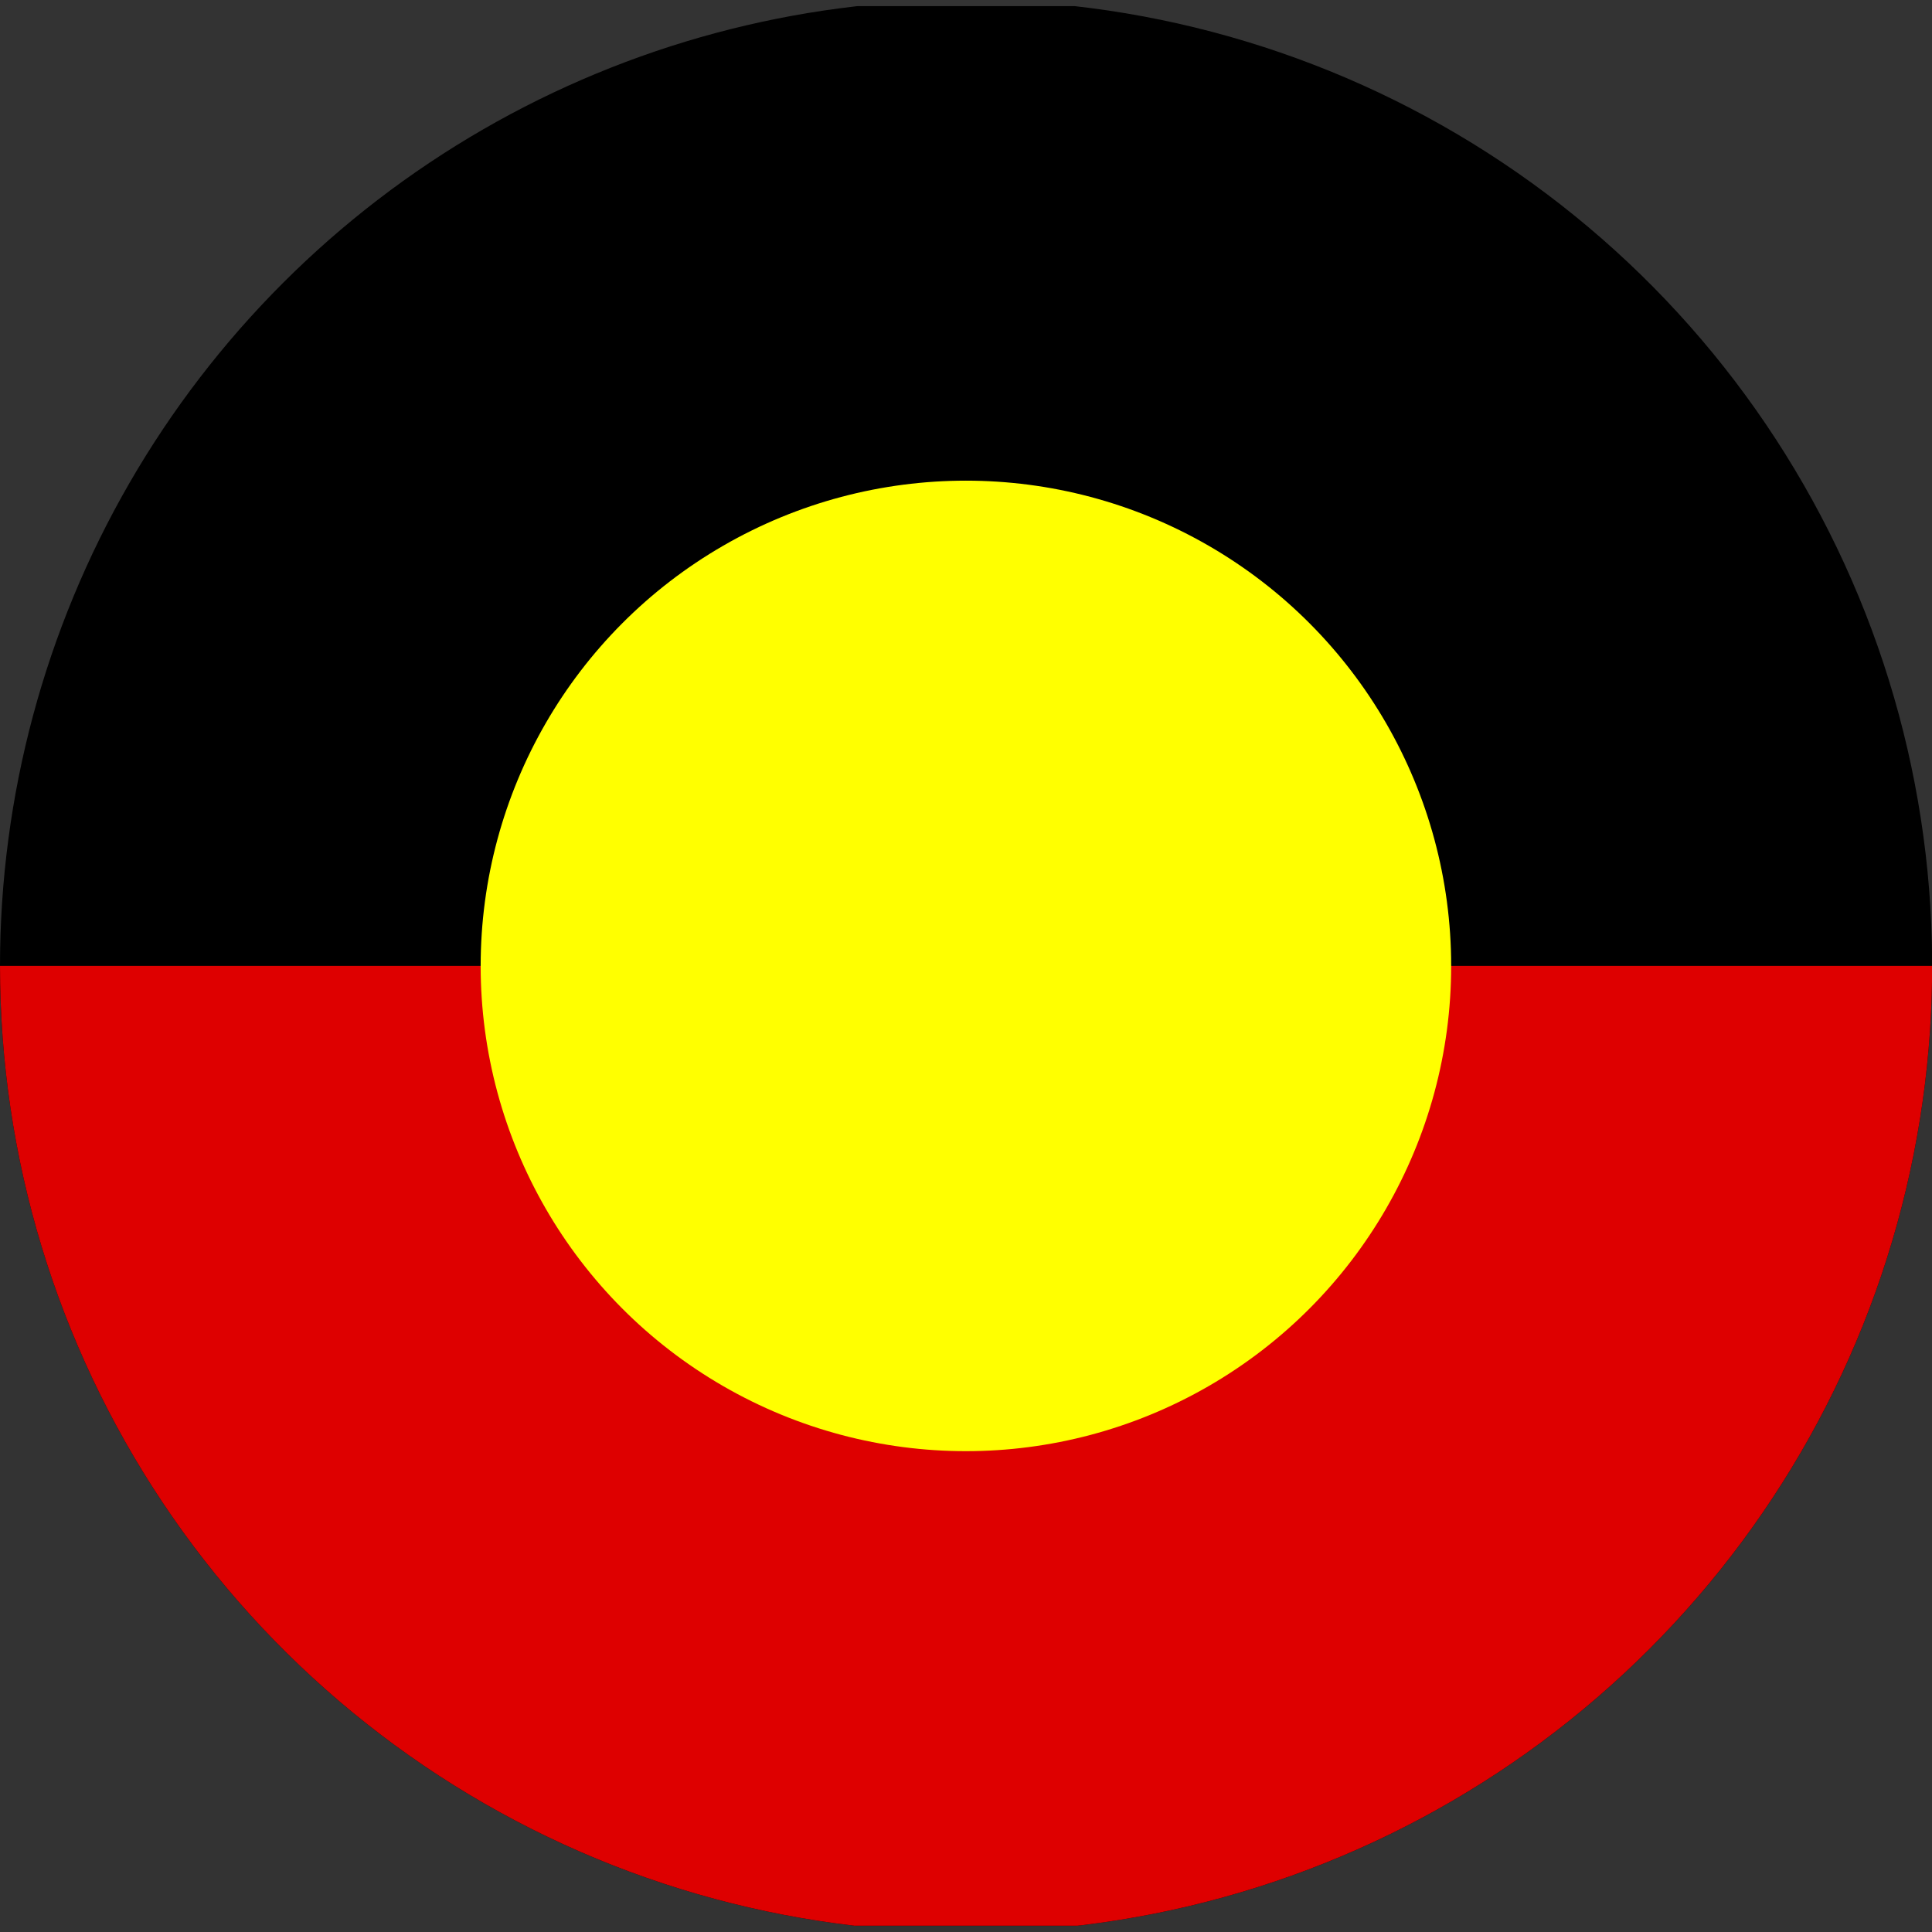
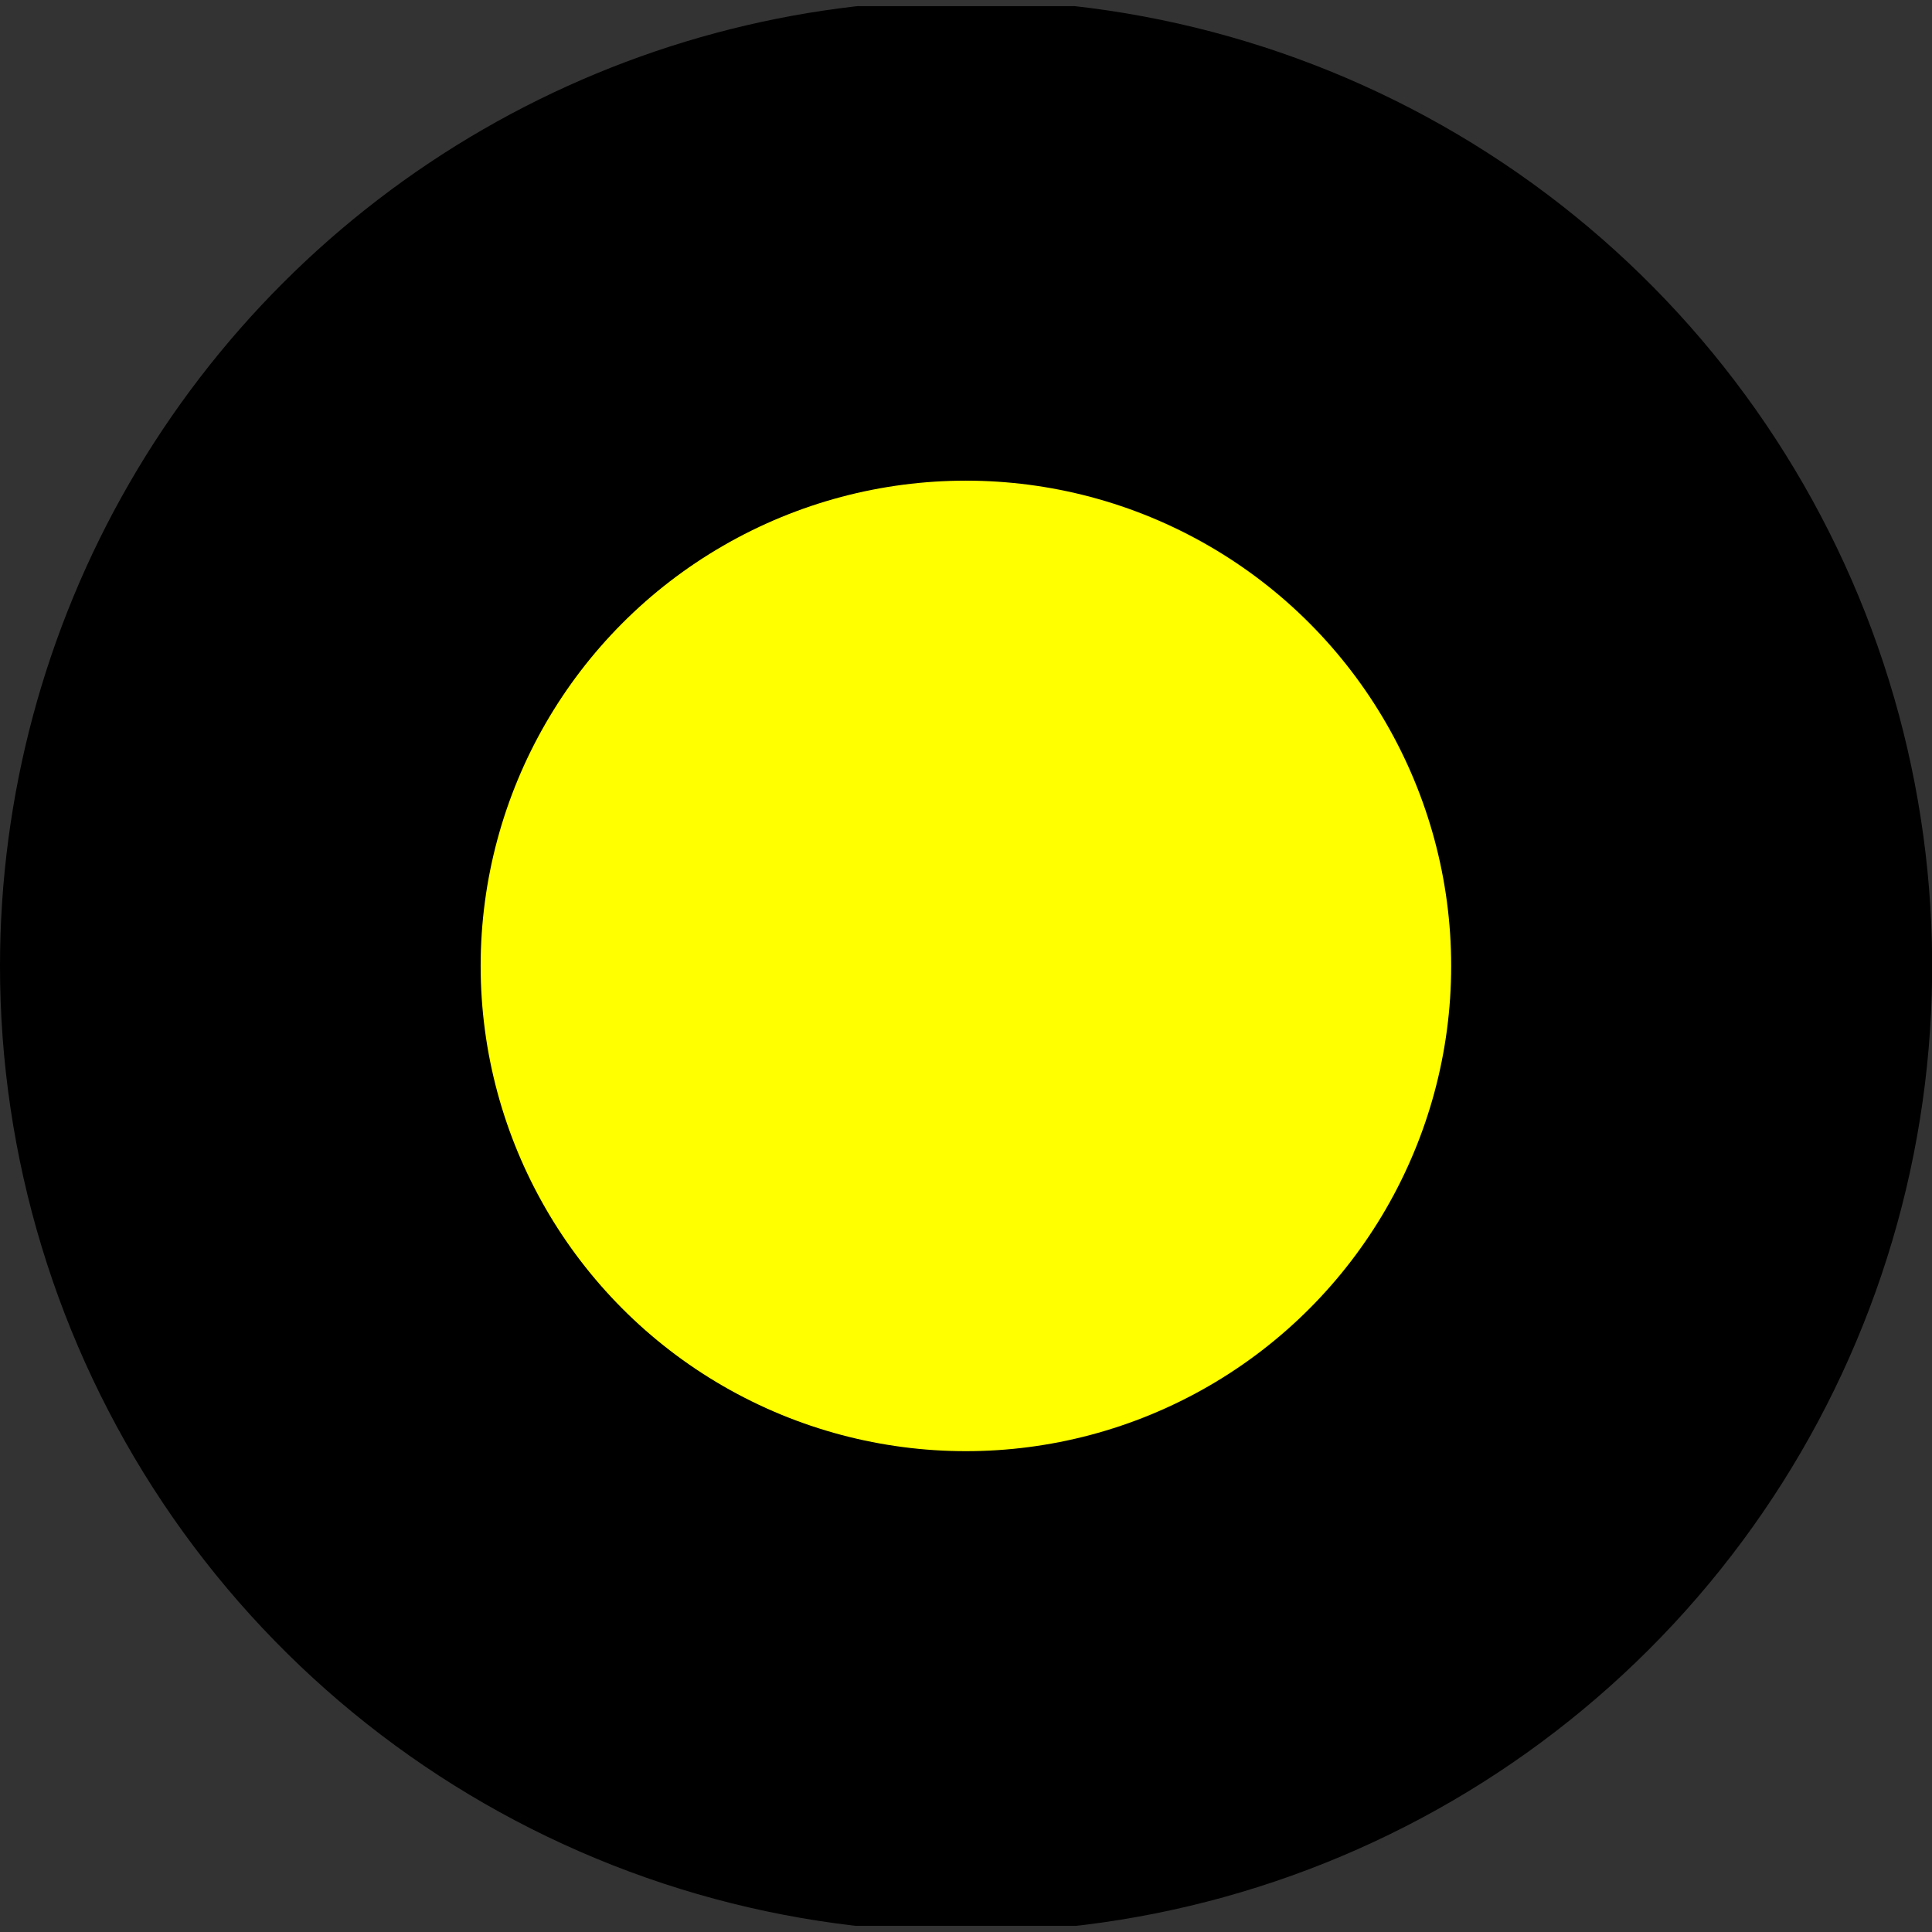
<svg xmlns="http://www.w3.org/2000/svg" id="Page_1" data-name="Page 1" viewBox="0 0 113.39 113.39">
  <rect x="0" y="0" width="113.39" height="113.39" fill="#333333" stroke="none" />
  <defs>
    <style>.cls-1{fill:none;clip-rule:evenodd;}.cls-2{clip-path:url(#clip-path);}.cls-3{fill:#de0000;}.cls-4{fill:#ff0;}</style>
    <clipPath id="clip-path">
-       <path class="cls-1" d="M56.69,0A56.7,56.7,0,1,1,0,56.69,56.7,56.7,0,0,1,56.69,0Z" />
+       <path class="cls-1" d="M56.69,0A56.7,56.7,0,1,1,0,56.69,56.7,56.7,0,0,1,56.69,0" />
    </clipPath>
  </defs>
  <title>flag_Australia (Aboriginal Australian)</title>
  <g id="Layer_1" data-name="Layer 1">
    <g class="cls-2">
      <g id="_3NjmX9" data-name="3NjmX9">
        <rect x="-3.65" y="0.36" width="121.28" height="112.67" />
-         <rect class="cls-3" x="-4.48" y="56.69" width="122.11" height="56.33" />
        <circle class="cls-4" cx="56.69" cy="56.69" r="28.48" />
      </g>
    </g>
  </g>
</svg>